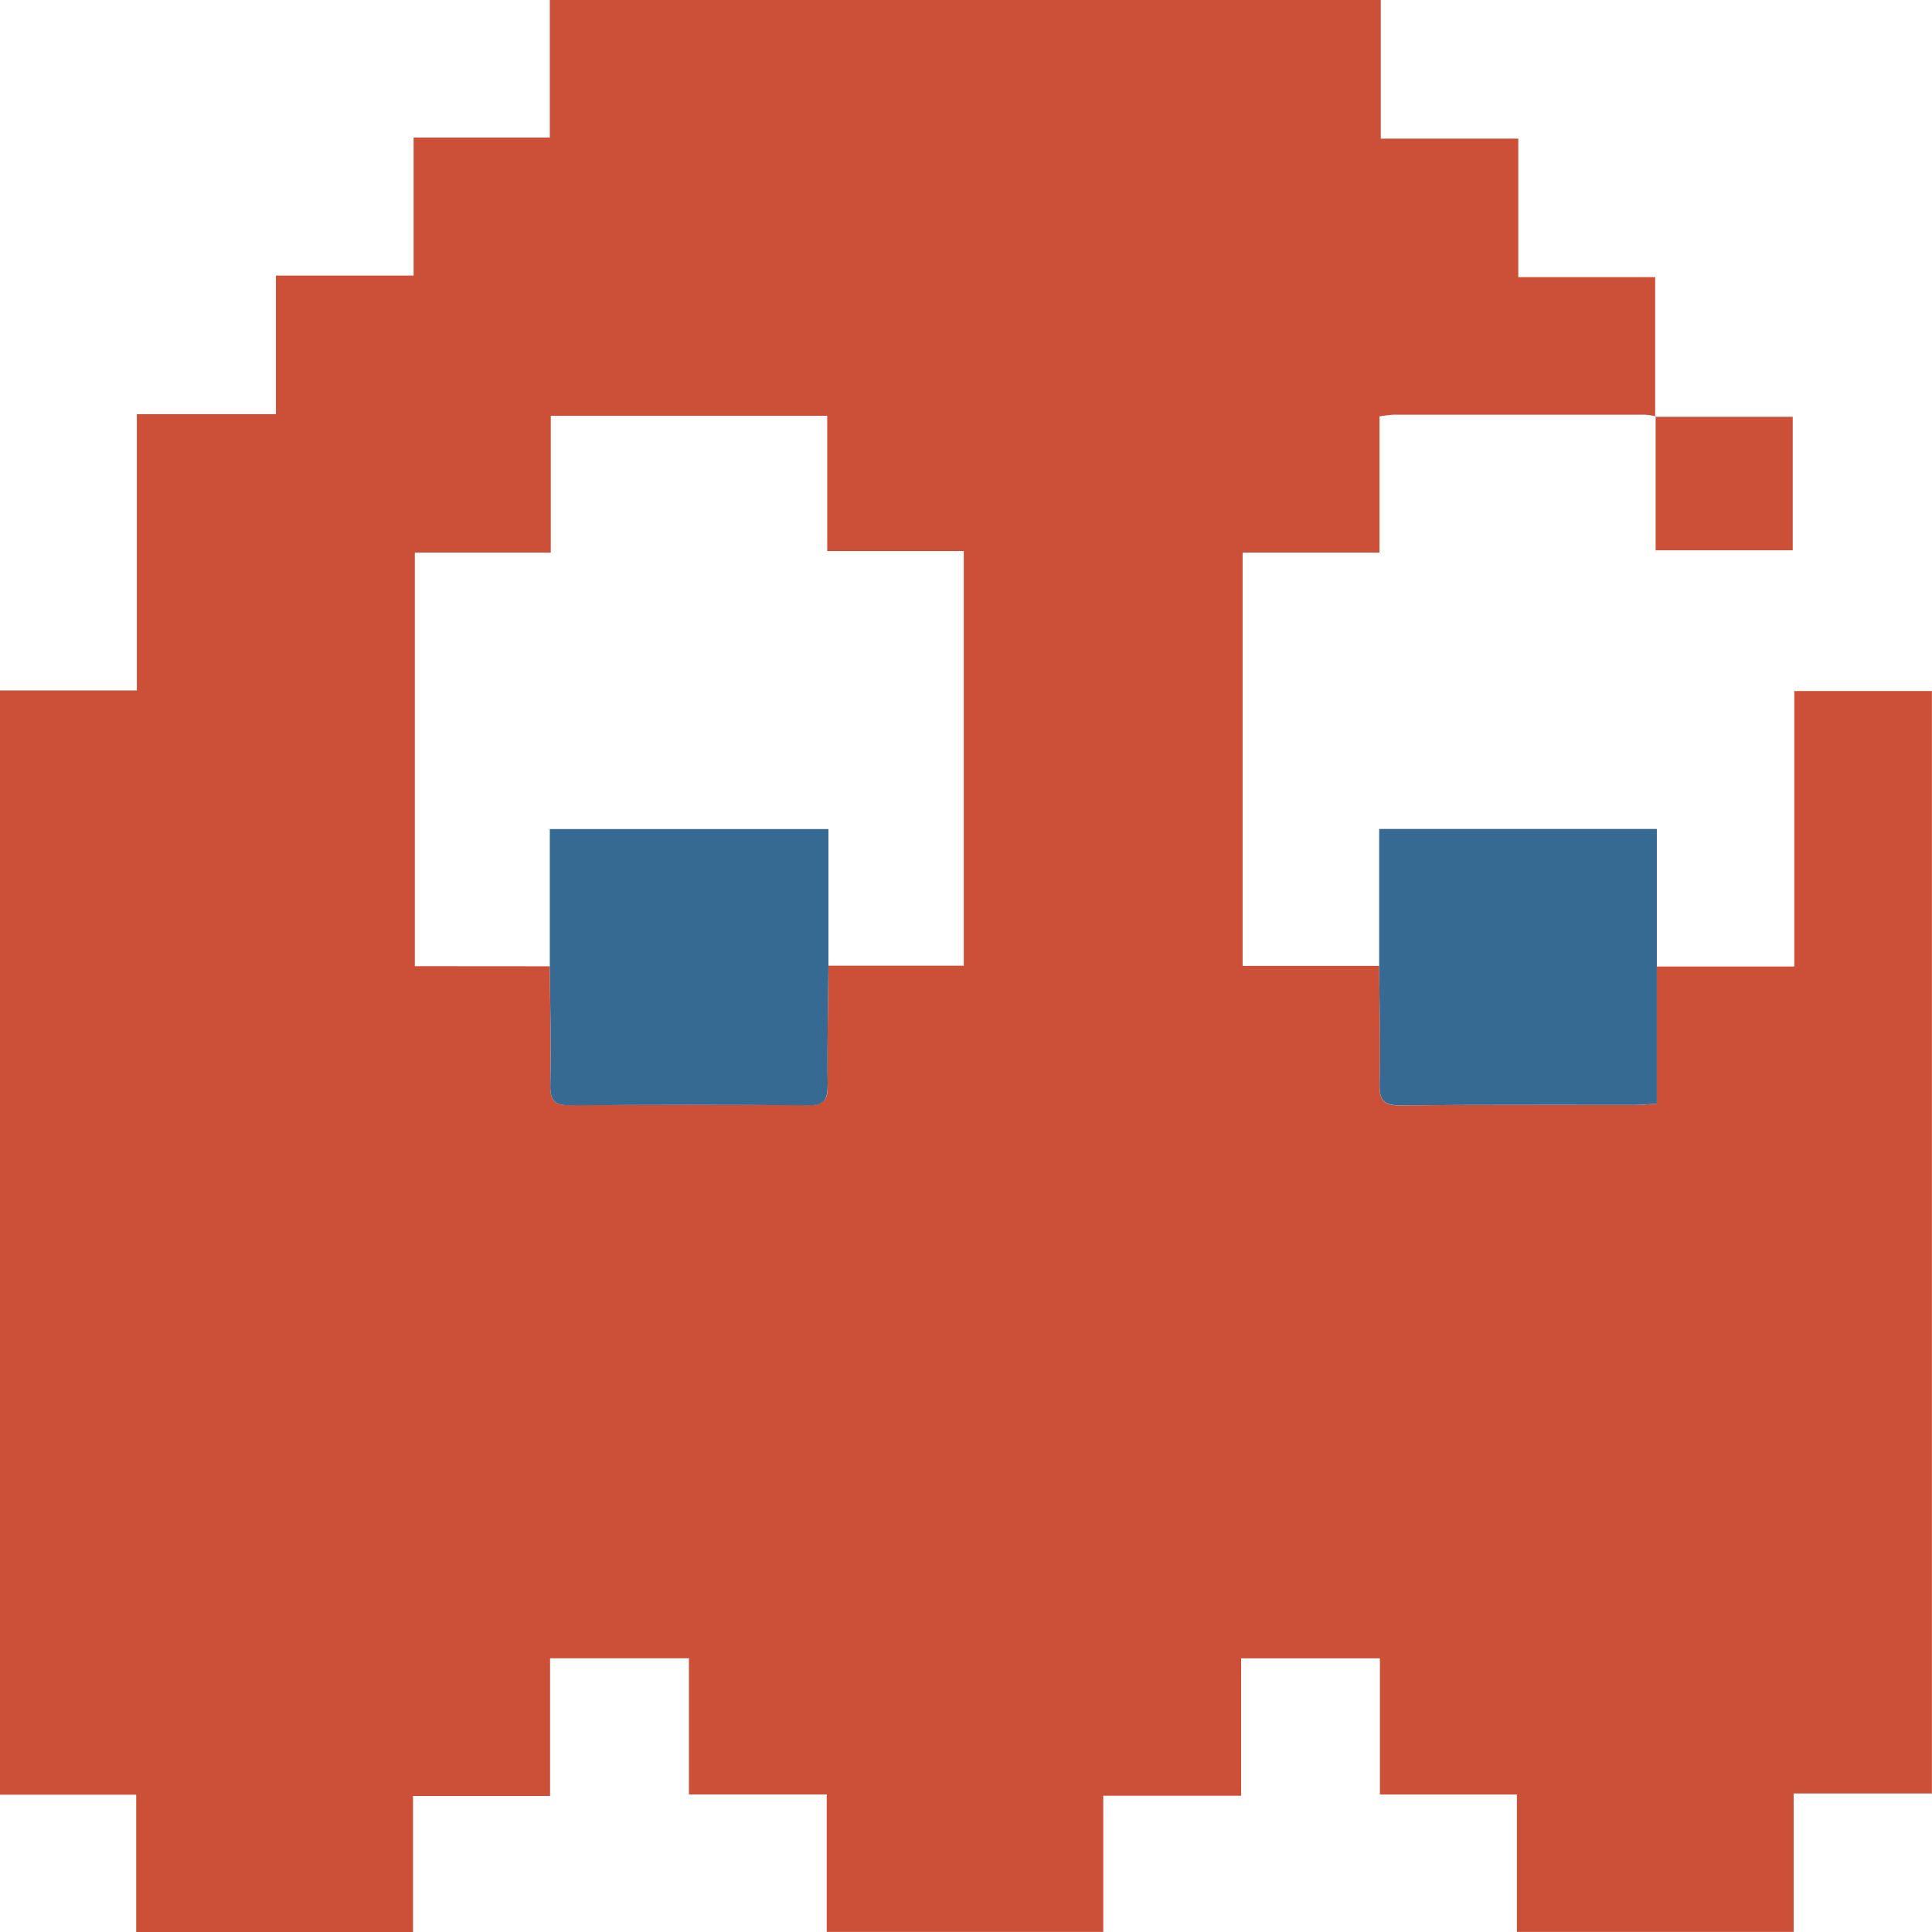
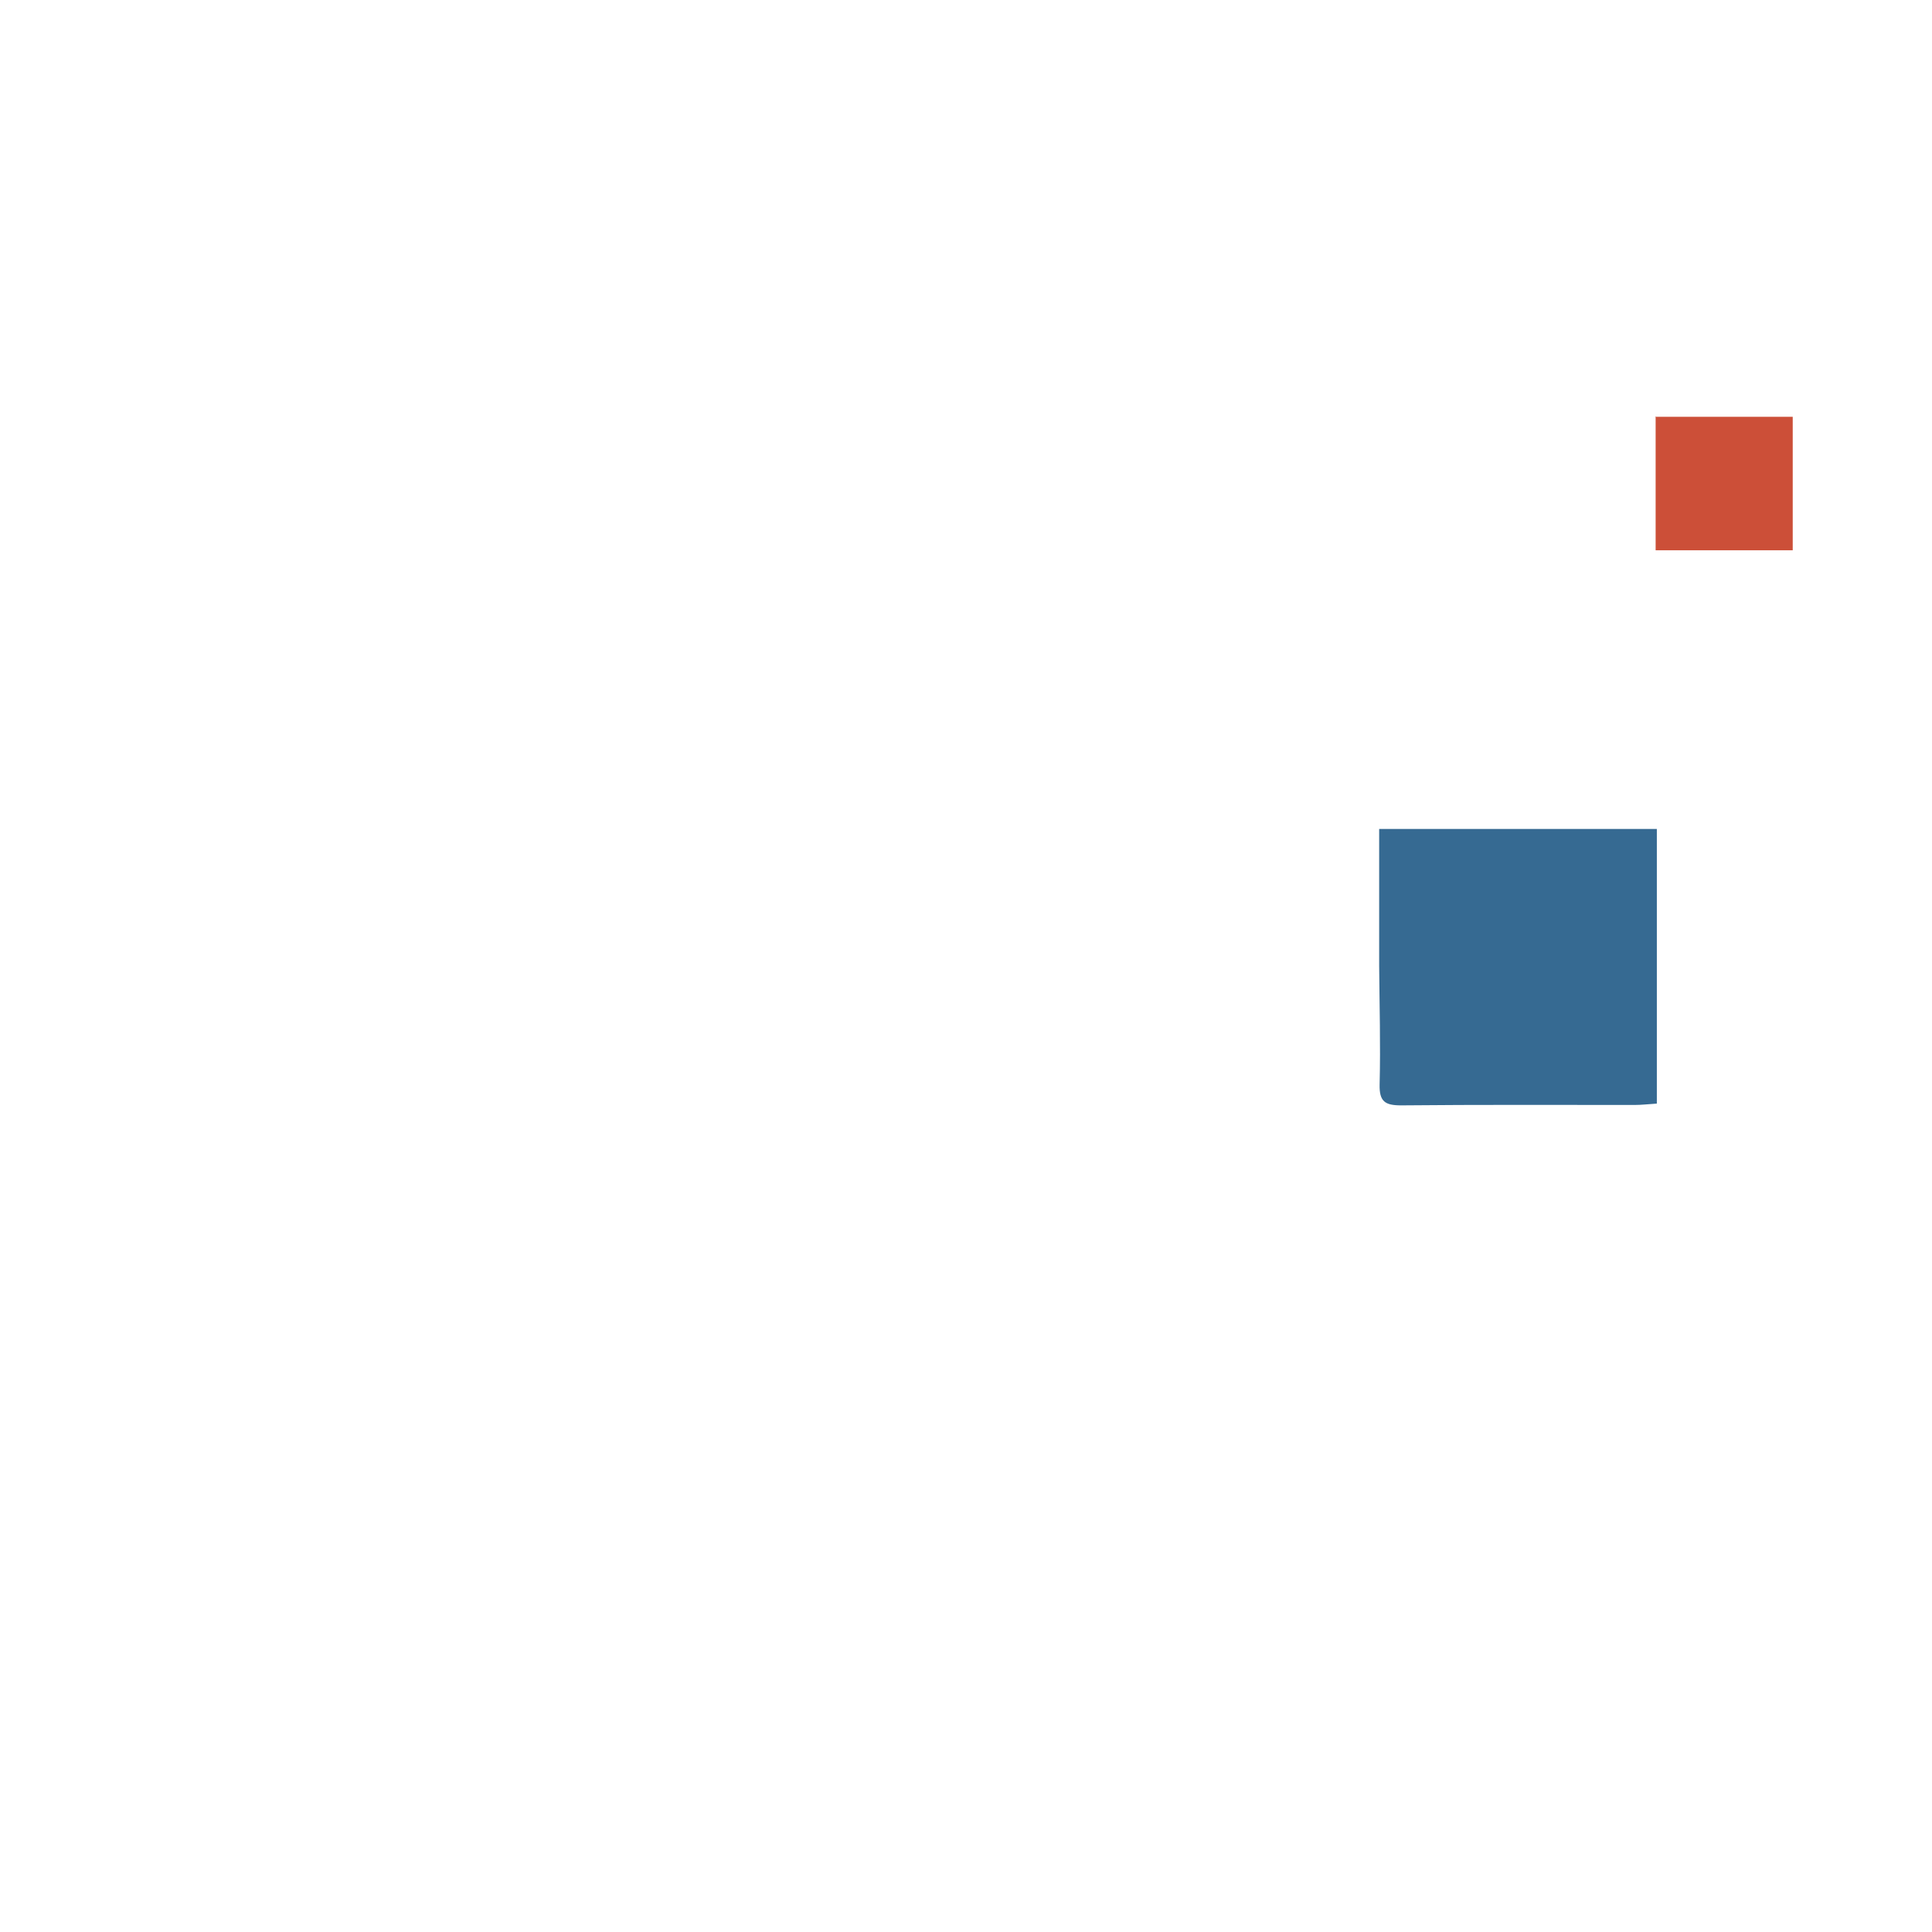
<svg xmlns="http://www.w3.org/2000/svg" viewBox="0 0 383.02 383.04">
  <defs>
    <style>.cls-1{fill:#cc4f38;}.cls-2{fill:#366a92;}</style>
  </defs>
  <g id="Capa_2" data-name="Capa 2">
    <g id="Capa_1-2" data-name="Capa 1">
-       <path class="cls-1" d="M383,137V355.56H355.59V383H300.73V355.76H273.57v-27H246.05V356H218.72v27H163.9V355.75H136.58v-27H109.05v27.31H81.88v27H27V355.8H0V136.89H27.13V82.11H54.7V54.63H82V27.27h27V0H273.74V27.49H301V54.94h27.14V82.63l.11-.1a15.09,15.09,0,0,0-2.18-.32H276.29a27,27,0,0,0-2.81.34v27H246.35v81.94h27.07c.06,7.84.29,15.68.09,23.51-.08,3.38,1.05,4.18,4.26,4.15,15.43-.15,30.86-.06,46.29-.08,1.33,0,2.66-.16,4.41-.27V191.61h27.25V137ZM109,191.57c.06,7.84.25,15.69.1,23.53-.06,3.09.88,4.06,4,4q23.53-.19,47.08,0c3.25,0,4-1.16,3.91-4.12-.11-7.84.08-15.68.15-23.53h26.83v-82.2H164V82.44H109.19v27.11H82.24v82Z" />
-       <path class="cls-2" d="M109,191.57V164.36h55.24v27.13c-.07,7.85-.26,15.69-.15,23.53,0,3-.66,4.15-3.91,4.12q-23.53-.22-47.08,0c-3.12,0-4.06-.94-4-4C109.27,207.26,109.08,199.41,109,191.57Z" />
      <path class="cls-2" d="M273.42,191.48V164.34h55.05v54.45c-1.75.11-3.08.27-4.41.27-15.43,0-30.86-.07-46.29.08-3.21,0-4.34-.77-4.26-4.15C273.71,207.16,273.48,199.32,273.42,191.48Z" />
      <path class="cls-1" d="M328.11,82.63h27.3v26.46H328.23c0-8.79,0-17.68,0-26.57A1.14,1.14,0,0,1,328.11,82.63Z" />
    </g>
  </g>
</svg>